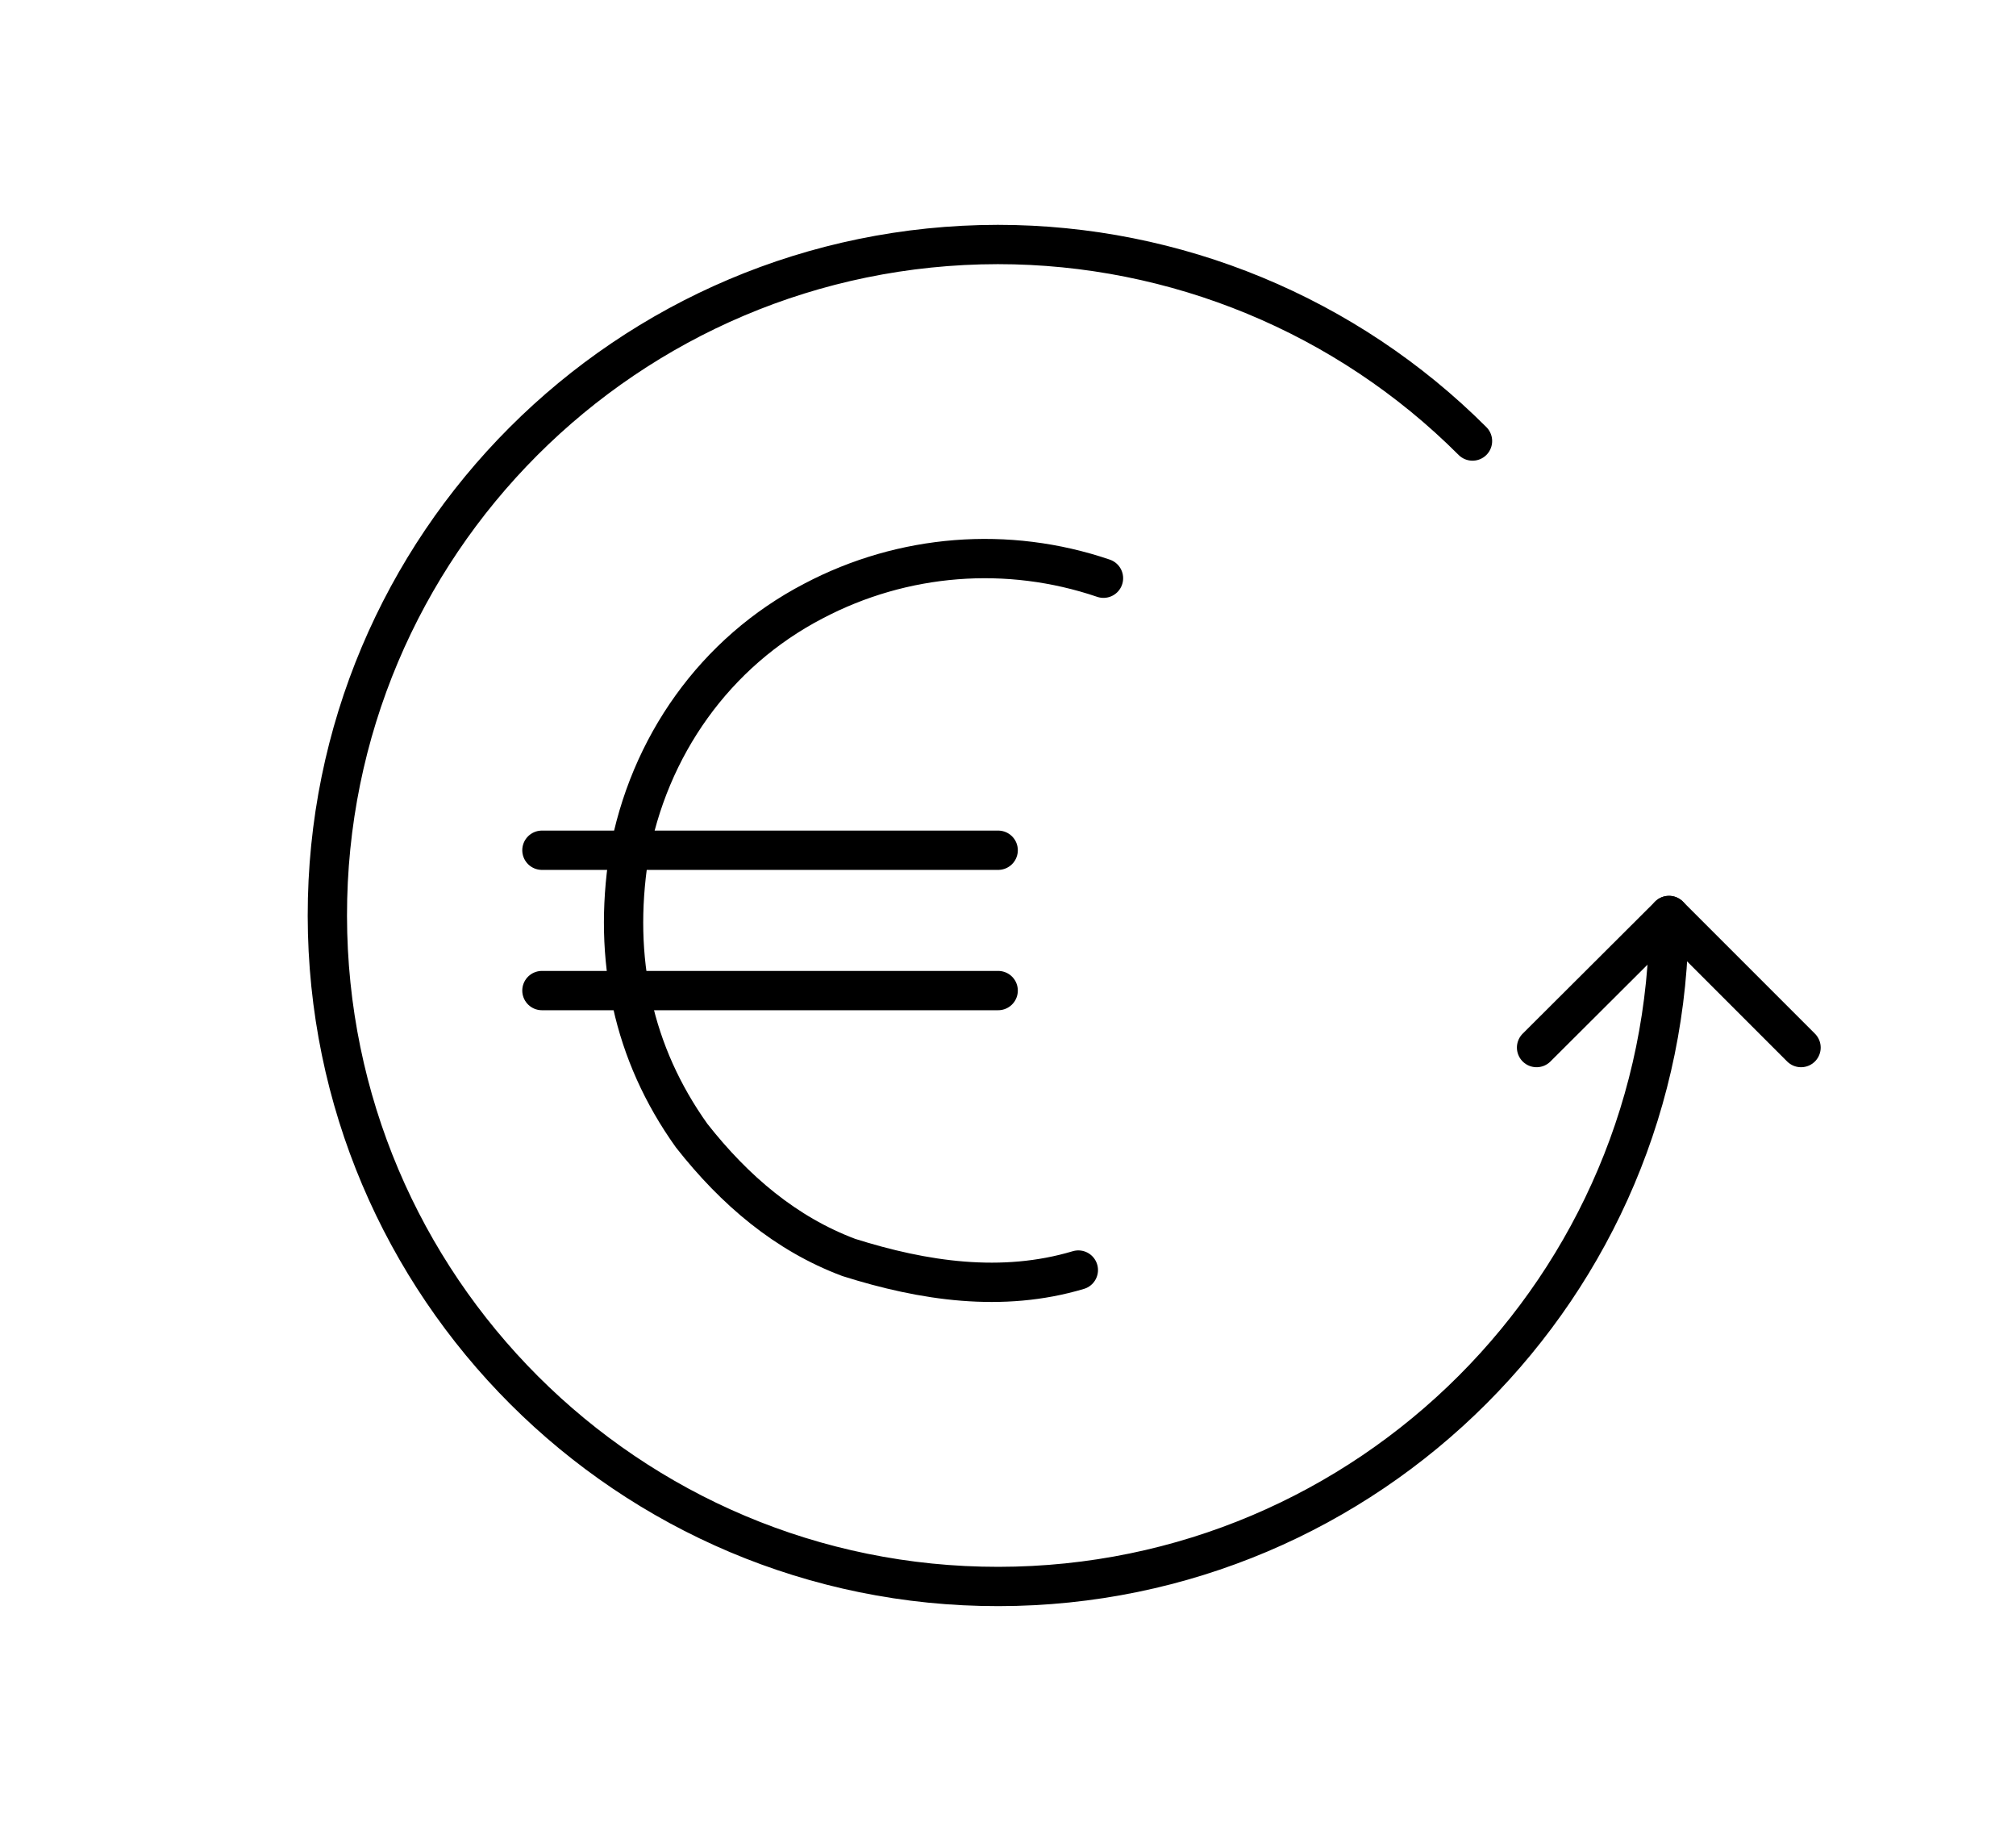
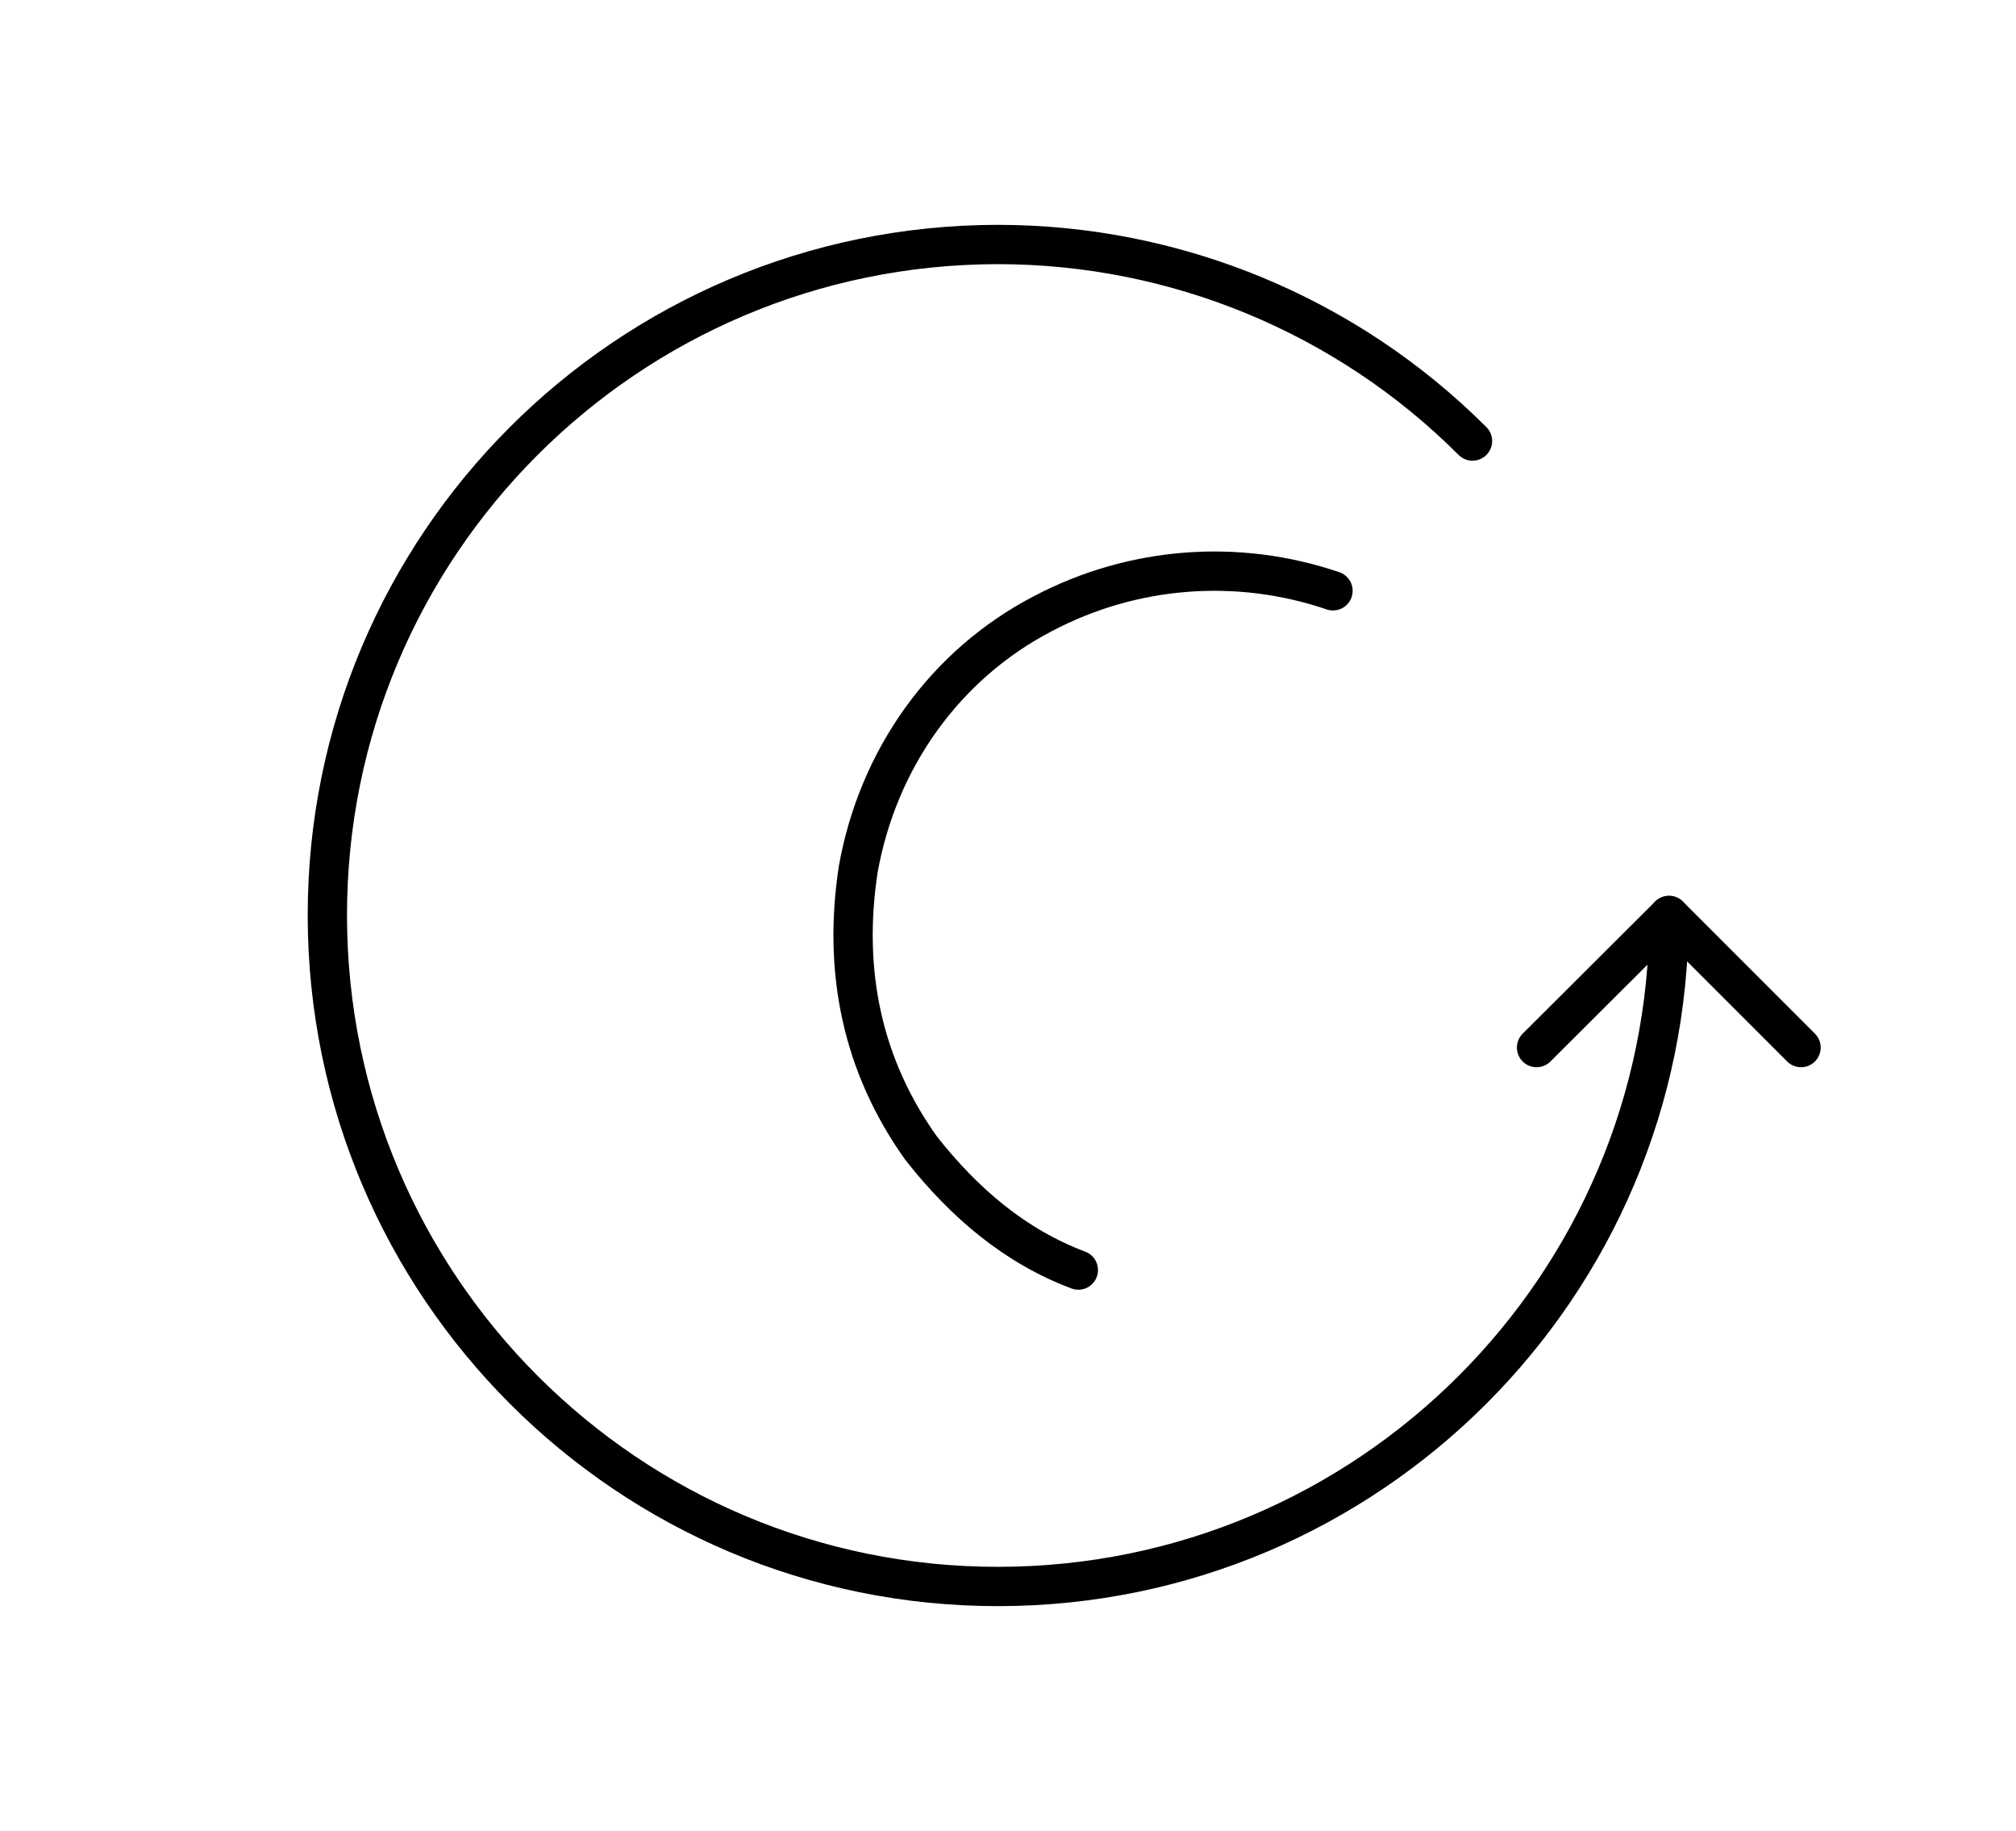
<svg xmlns="http://www.w3.org/2000/svg" version="1.1" id="rahanuoli" x="0px" y="0px" viewBox="0 0 513 465.8" style="enable-background:new 0 0 513 465.8;" xml:space="preserve">
  <style type="text/css">
	.st0{fill:none;stroke:#000000;stroke-width:10;stroke-linecap:round;stroke-linejoin:round;}
</style>
  <g>
-     <path class="st0" d="M274.4,323.1c-19.4,5.8-39.4,2.8-58.4-3.2c-16-6-29-17-40-31c-15-21-20-45-16-71c5-28,22-52,47-65   c22.8-12,49.4-14.1,73.8-5.8" />
-     <line class="st0" x1="137.9" y1="252" x2="254" y2="252" />
-     <line class="st0" x1="137.9" y1="216.3" x2="254" y2="216.3" />
+     <path class="st0" d="M274.4,323.1c-16-6-29-17-40-31c-15-21-20-45-16-71c5-28,22-52,47-65   c22.8-12,49.4-14.1,73.8-5.8" />
    <path class="st0" d="M424.7,232.9c0,94.2-76.4,170.6-170.6,170.7S83.4,327.3,83.3,233S159.6,62.3,253.9,62.2   c45.3,0,88.8,18,120.8,50" />
    <polyline class="st0" points="391,266.5 424.7,232.9 458.3,266.5  " />
  </g>
</svg>